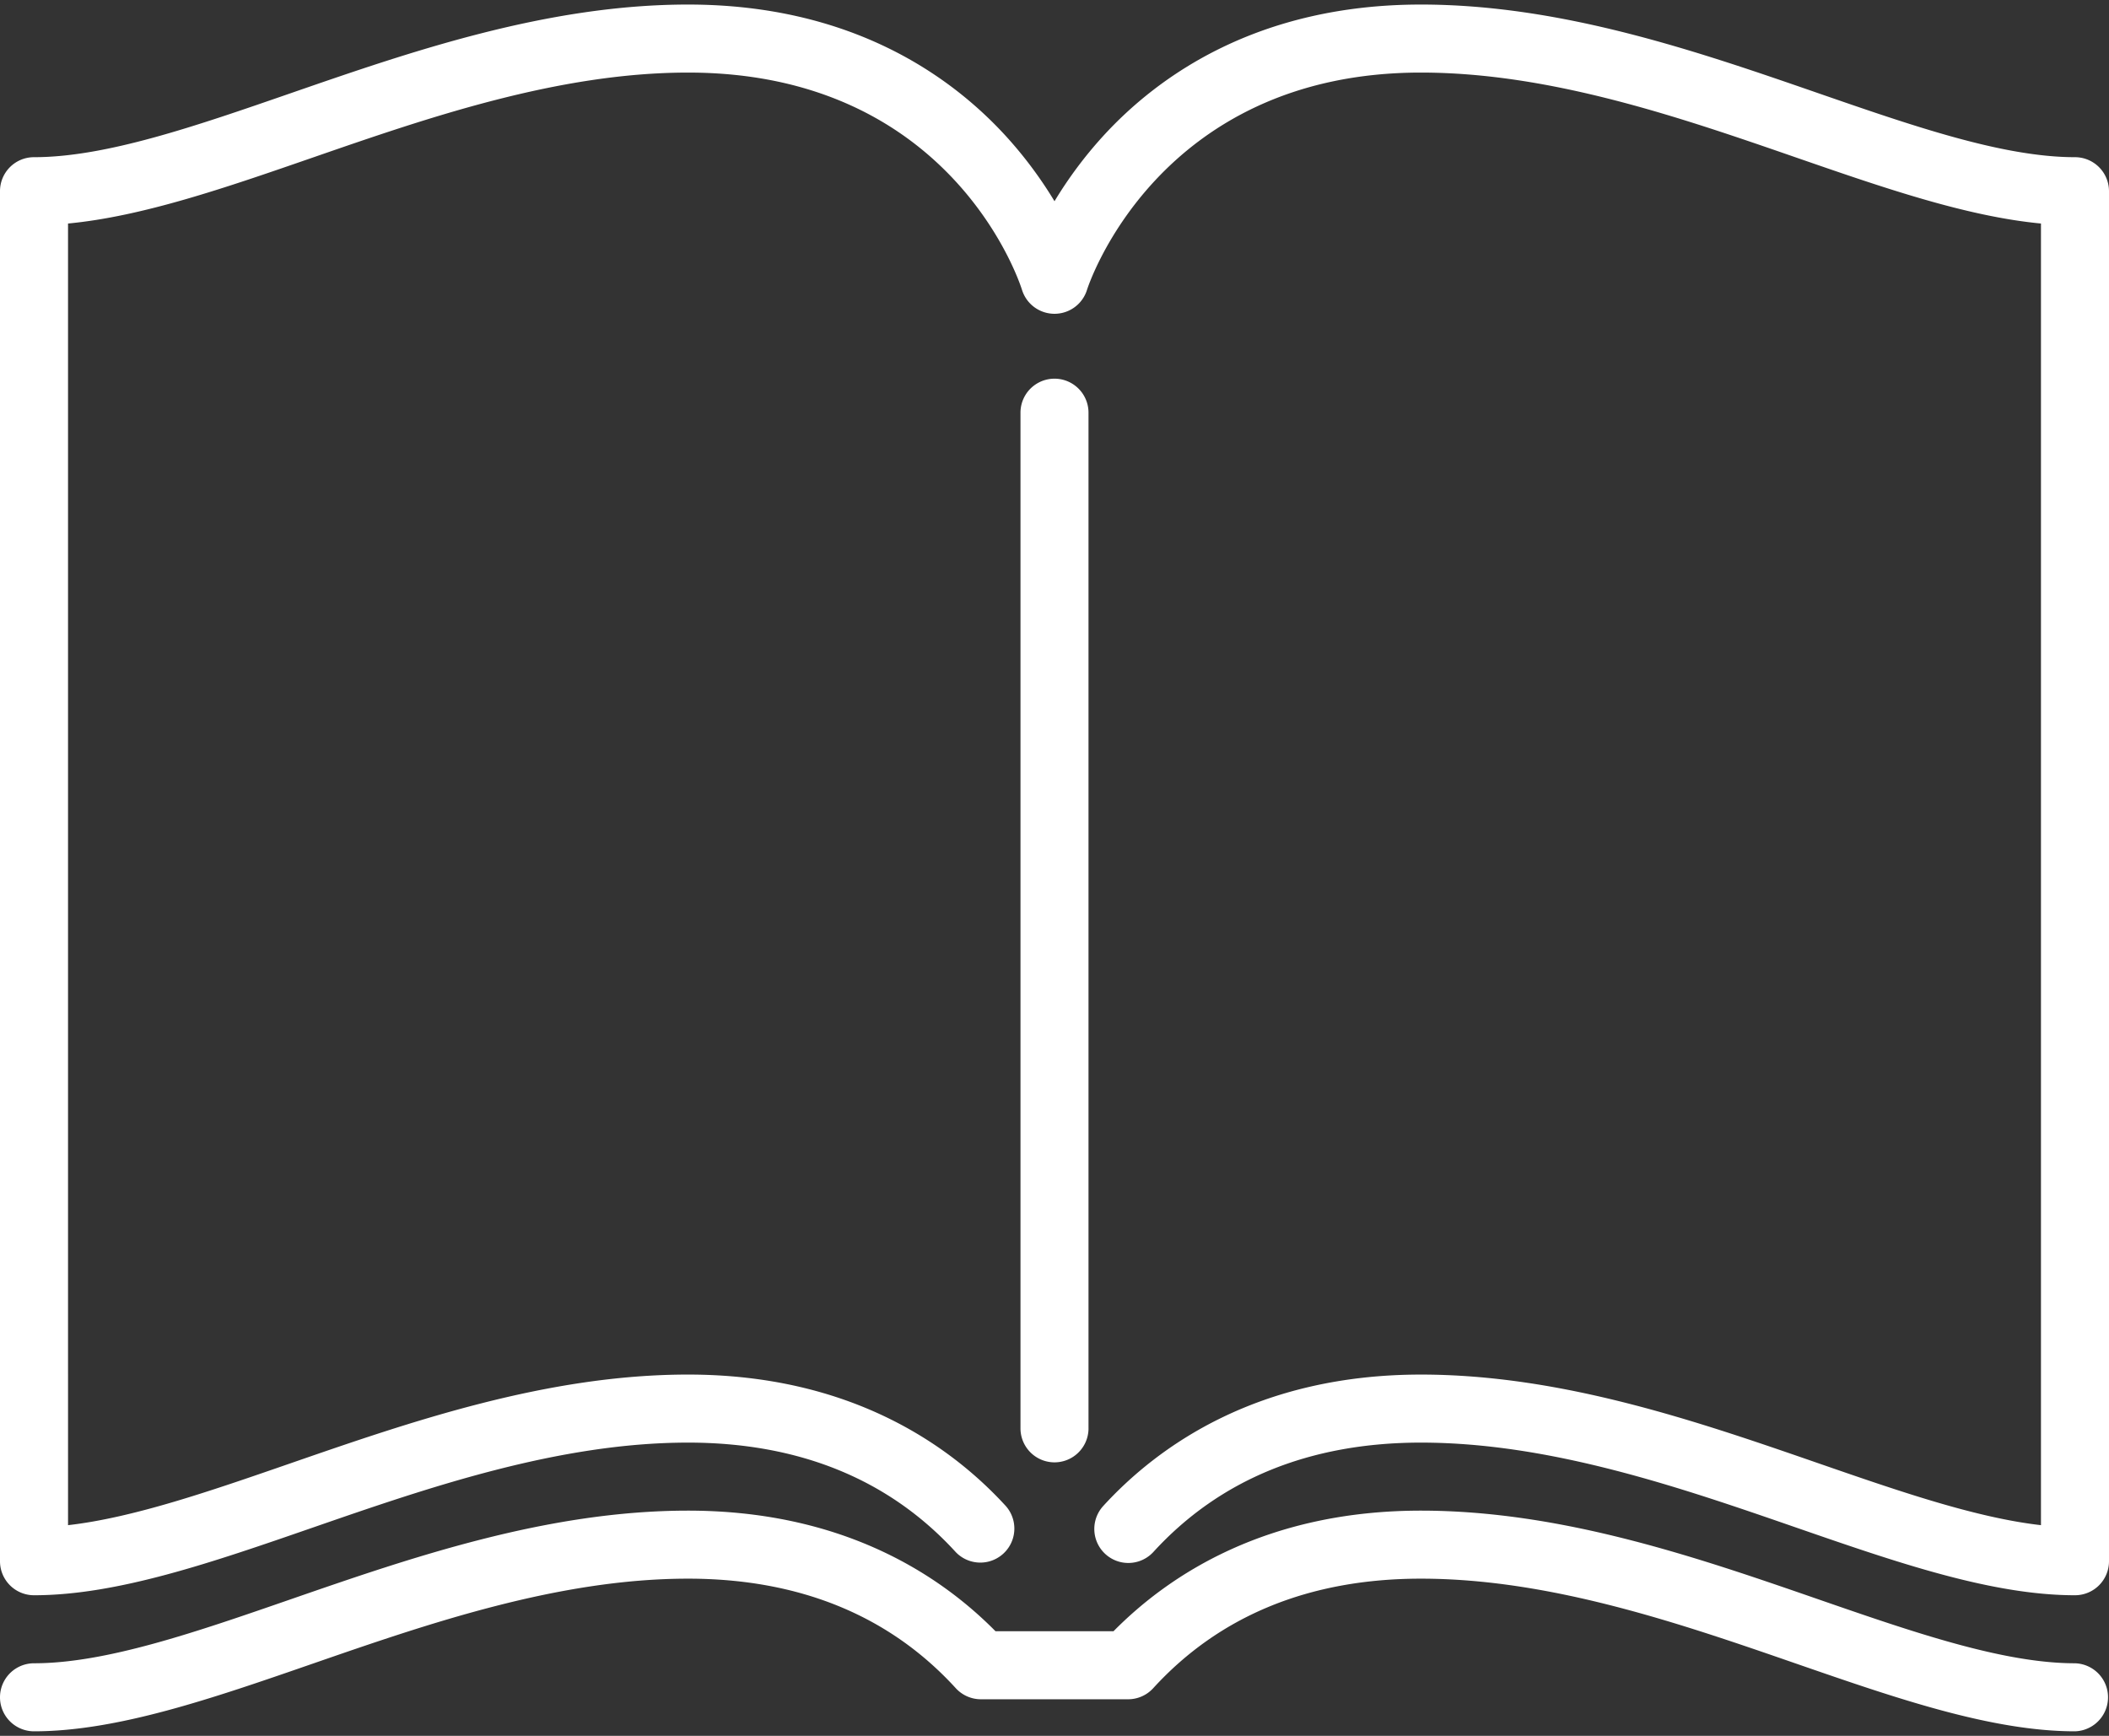
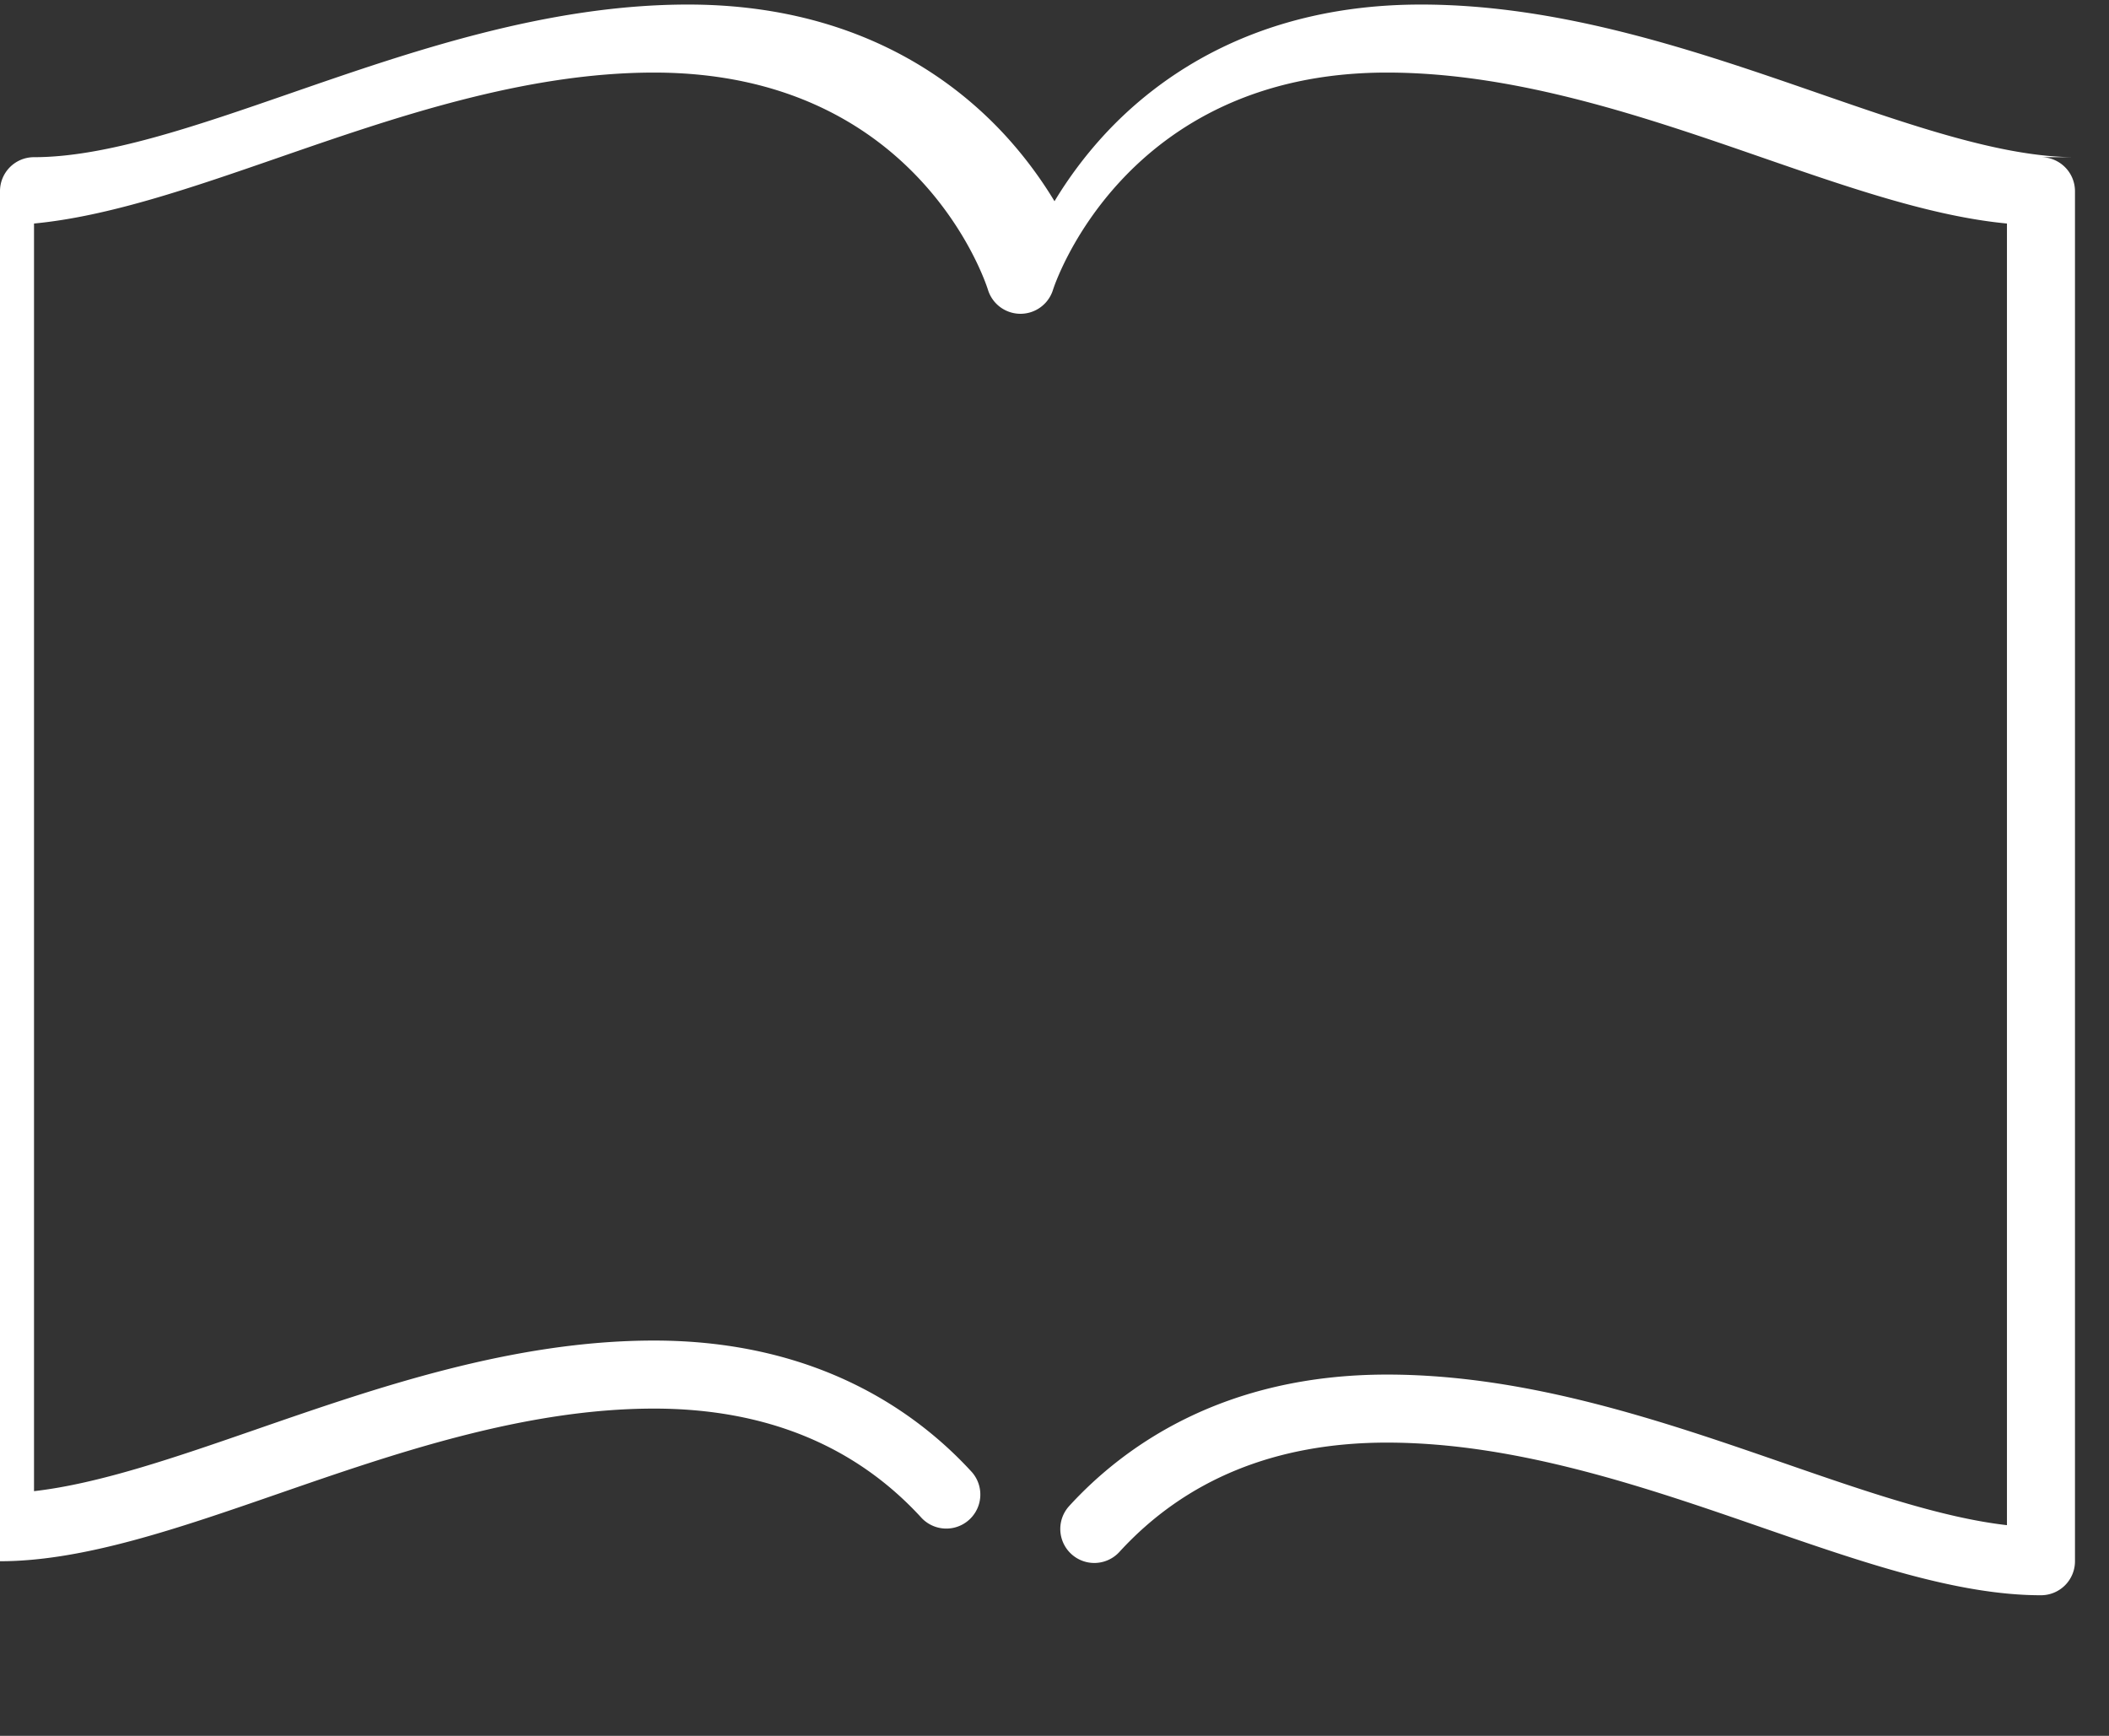
<svg xmlns="http://www.w3.org/2000/svg" width="147" height="121" fill="none">
  <rect width="100%" height="100%" fill="#333333" stroke="none" />
-   <path d="M75.87 99.564V28.767a2.37 2.37 0 10-4.741 0v70.797a2.37 2.37 0 104.742 0z" fill="#fff" />
-   <path d="M144.629 10.957c-5.013 0-11.259-2.163-17.872-4.453-8.375-2.9-17.868-6.187-27.713-6.187-11.391 0-18.341 4.992-22.165 9.18a28.82 28.82 0 00-3.379 4.53 28.808 28.808 0 00-3.379-4.53C66.297 5.309 59.349.317 47.956.317c-9.845 0-19.338 3.287-27.713 6.187-6.613 2.29-12.86 4.453-17.872 4.453A2.368 2.368 0 000 13.327v95.501a2.37 2.37 0 002.371 2.371c5.81 0 12.423-2.29 19.423-4.714 8.022-2.778 17.114-5.926 26.162-5.926 7.757 0 14.037 2.569 18.663 7.635a2.372 2.372 0 003.502-3.198c-3.825-4.187-10.774-9.18-22.165-9.18-9.846 0-19.338 3.288-27.713 6.188-5.607 1.942-10.95 3.791-15.501 4.31V15.581c5.213-.496 10.987-2.496 17.052-4.596 8.022-2.778 17.114-5.926 26.162-5.926 18.297 0 23.085 14.53 23.277 15.14a2.372 2.372 0 004.534 0c.046-.15 4.863-15.14 23.278-15.14 9.047 0 18.139 3.148 26.161 5.926 6.065 2.1 11.839 4.1 17.052 4.596v90.733c-4.551-.519-9.894-2.368-15.501-4.31-8.375-2.9-17.868-6.187-27.713-6.187-11.391 0-18.341 4.992-22.165 9.18a2.371 2.371 0 003.501 3.198c4.627-5.067 10.906-7.636 18.665-7.636 9.047 0 18.139 3.149 26.161 5.926 7 2.424 13.613 4.714 19.423 4.714a2.37 2.37 0 002.371-2.371v-95.5a2.373 2.373 0 00-2.371-2.371z" fill="#fff" />
-   <path d="M144.629 115.941c-5.013 0-11.259-2.163-17.872-4.453-8.375-2.9-17.868-6.187-27.713-6.187-10.698 0-17.479 4.403-21.432 8.408l-8.224-.001c-3.954-4.004-10.734-8.407-21.433-8.407-9.845 0-19.337 3.287-27.712 6.187-6.613 2.29-12.86 4.453-17.872 4.453a2.37 2.37 0 100 4.742c5.81 0 12.423-2.29 19.423-4.714 8.022-2.778 17.114-5.926 26.162-5.926 7.757 0 14.037 2.569 18.663 7.635a2.377 2.377 0 001.75.772h10.26a2.37 2.37 0 001.751-.772c4.627-5.066 10.906-7.635 18.664-7.635 9.047 0 18.14 3.148 26.161 5.926 7.001 2.424 13.614 4.714 19.424 4.714a2.372 2.372 0 000-4.742z" fill="#fff" />
+   <path d="M144.629 10.957c-5.013 0-11.259-2.163-17.872-4.453-8.375-2.9-17.868-6.187-27.713-6.187-11.391 0-18.341 4.992-22.165 9.18a28.82 28.82 0 00-3.379 4.53 28.808 28.808 0 00-3.379-4.53C66.297 5.309 59.349.317 47.956.317c-9.845 0-19.338 3.287-27.713 6.187-6.613 2.29-12.86 4.453-17.872 4.453A2.368 2.368 0 000 13.327v95.501c5.81 0 12.423-2.29 19.423-4.714 8.022-2.778 17.114-5.926 26.162-5.926 7.757 0 14.037 2.569 18.663 7.635a2.372 2.372 0 003.502-3.198c-3.825-4.187-10.774-9.18-22.165-9.18-9.846 0-19.338 3.288-27.713 6.188-5.607 1.942-10.95 3.791-15.501 4.31V15.581c5.213-.496 10.987-2.496 17.052-4.596 8.022-2.778 17.114-5.926 26.162-5.926 18.297 0 23.085 14.53 23.277 15.14a2.372 2.372 0 004.534 0c.046-.15 4.863-15.14 23.278-15.14 9.047 0 18.139 3.148 26.161 5.926 6.065 2.1 11.839 4.1 17.052 4.596v90.733c-4.551-.519-9.894-2.368-15.501-4.31-8.375-2.9-17.868-6.187-27.713-6.187-11.391 0-18.341 4.992-22.165 9.18a2.371 2.371 0 003.501 3.198c4.627-5.067 10.906-7.636 18.665-7.636 9.047 0 18.139 3.149 26.161 5.926 7 2.424 13.613 4.714 19.423 4.714a2.37 2.37 0 002.371-2.371v-95.5a2.373 2.373 0 00-2.371-2.371z" fill="#fff" />
</svg>